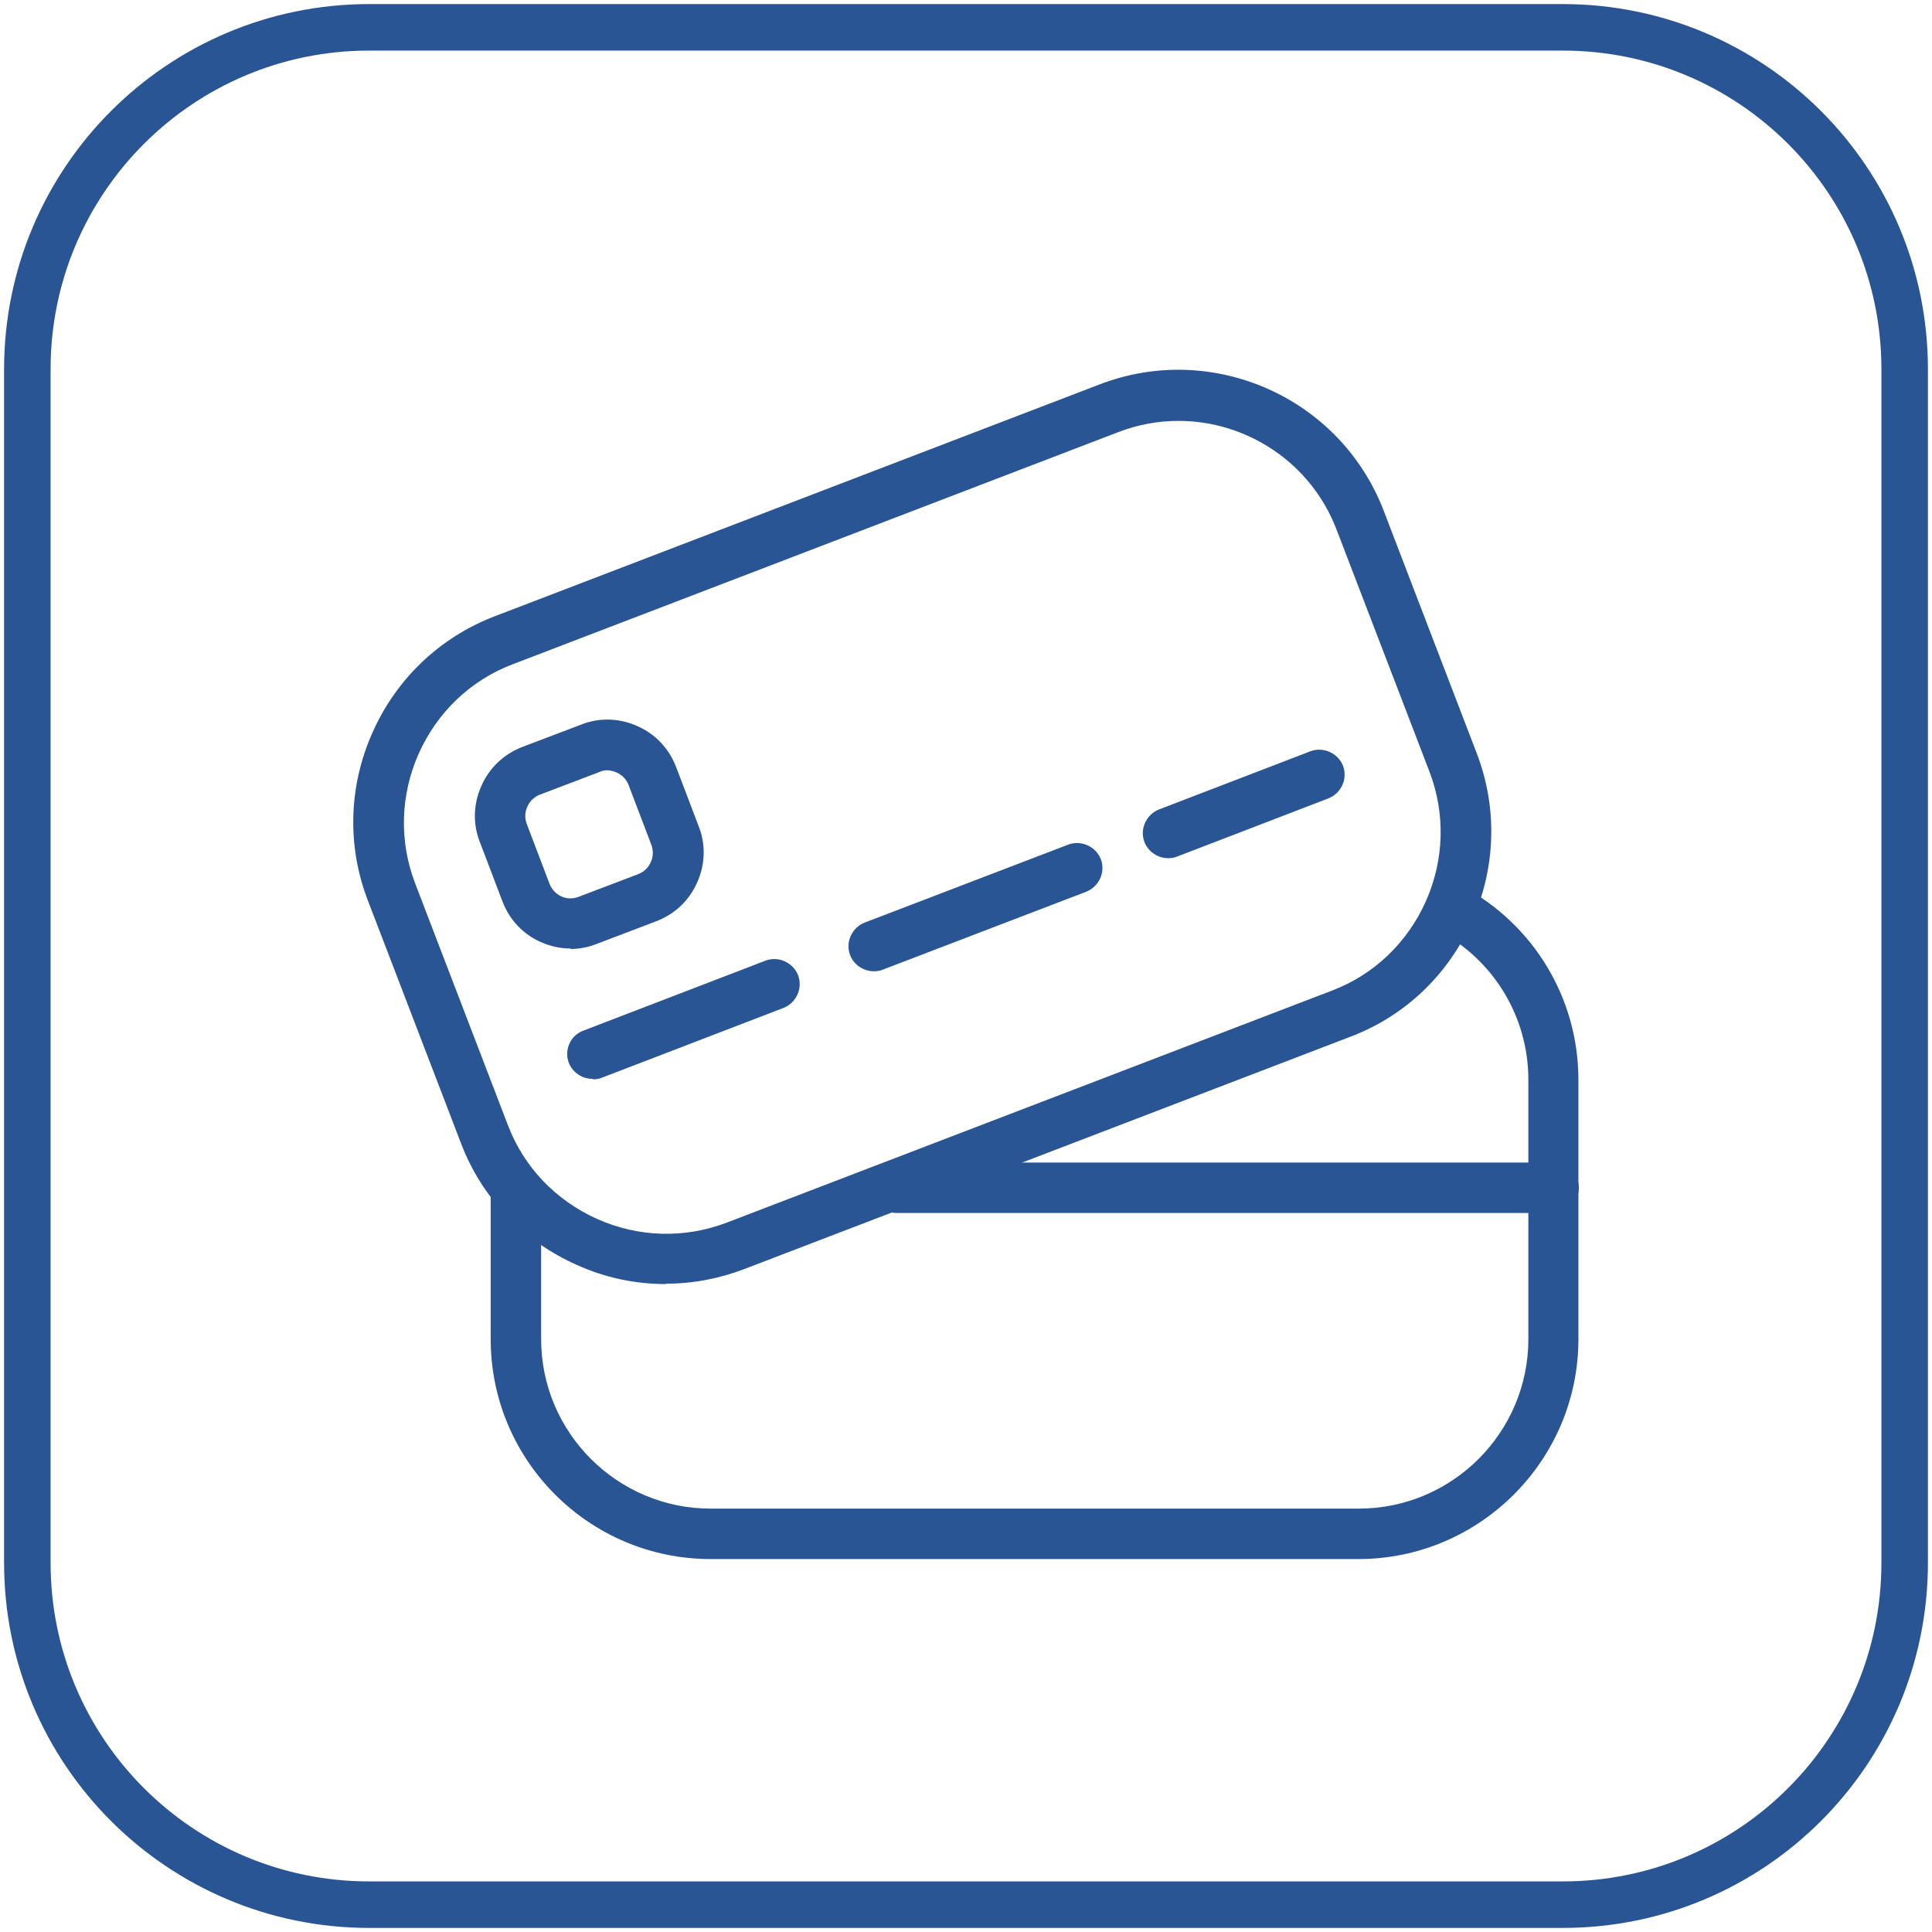
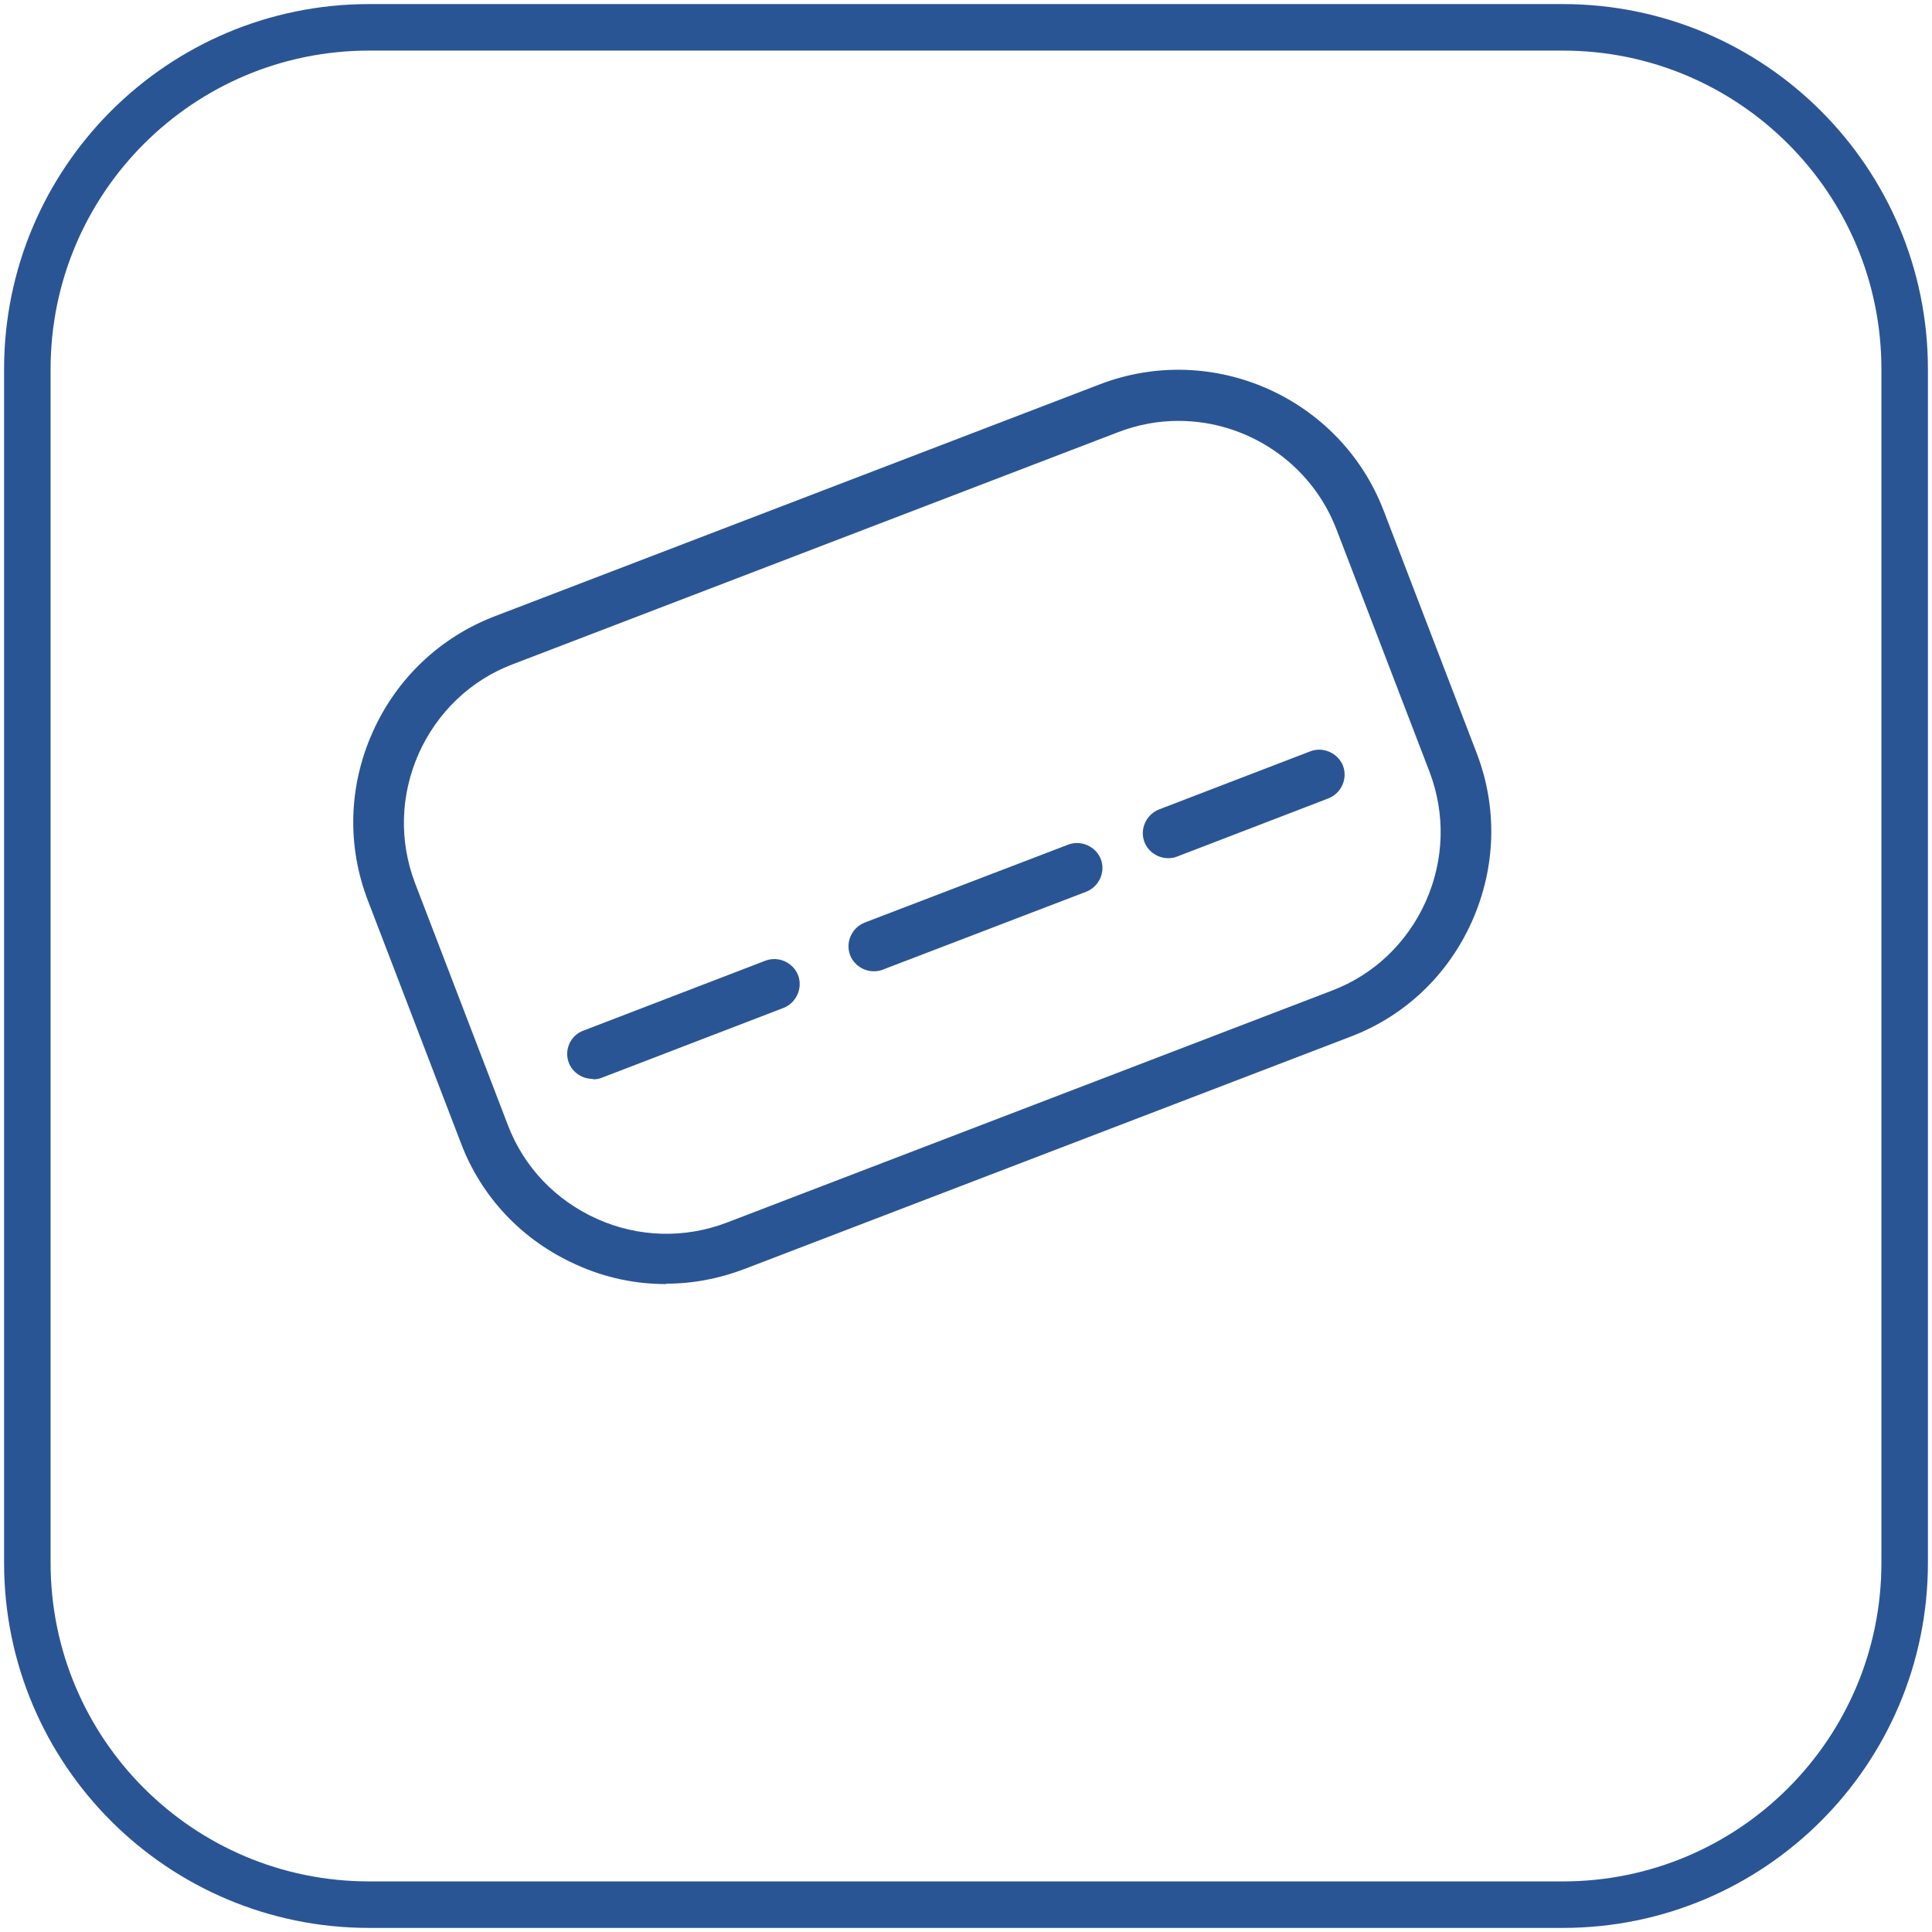
<svg xmlns="http://www.w3.org/2000/svg" width="54" height="54" viewBox="0 0 54 54" fill="none">
  <g clip-path="url(#clip0_13_321)">
    <path d="M43.682 0.764H10.318C5.042 0.764 0.764 5.042 0.764 10.318V43.682C0.764 48.959 5.042 53.236 10.318 53.236H43.682C48.959 53.236 53.236 48.959 53.236 43.682V10.318C53.236 5.042 48.959 0.764 43.682 0.764Z" stroke="#2A5595" stroke-width="1.3" stroke-miterlimit="10" />
-     <path d="M43.423 33.904H25.067C24.679 33.904 24.362 33.587 24.362 33.199C24.362 32.811 24.679 32.494 25.067 32.494H43.423C43.811 32.494 44.129 32.811 44.129 33.199C44.129 33.587 43.811 33.904 43.423 33.904Z" fill="#2A5595" />
-     <path d="M37.982 43.576H19.861C16.476 43.576 13.715 40.826 13.715 37.43V33.211H15.125V37.43C15.125 40.039 17.252 42.166 19.861 42.166H37.982C40.591 42.166 42.718 40.039 42.718 37.43V30.179C42.718 28.428 41.755 26.83 40.192 26.007L40.85 24.761C42.871 25.831 44.117 27.911 44.117 30.179V37.43C44.117 40.814 41.355 43.576 37.971 43.576" fill="#2A5595" />
    <path d="M32.929 11.764C32.365 11.764 31.801 11.869 31.248 12.081L14.326 18.568C13.15 19.015 12.222 19.908 11.705 21.059C11.188 22.223 11.153 23.504 11.599 24.679L14.196 31.448C14.643 32.623 15.536 33.552 16.688 34.069C17.84 34.586 19.132 34.621 20.307 34.175L37.23 27.687C38.405 27.241 39.334 26.348 39.851 25.196C40.368 24.033 40.403 22.752 39.957 21.576L37.359 14.807C36.642 12.927 34.844 11.764 32.941 11.764H32.929ZM18.615 35.89C17.757 35.89 16.911 35.714 16.112 35.35C14.608 34.68 13.456 33.469 12.88 31.942L10.283 25.172C9.695 23.645 9.742 21.976 10.412 20.472C11.082 18.968 12.293 17.816 13.82 17.228L30.743 10.741C33.904 9.531 37.465 11.117 38.676 14.278L41.273 21.048C41.86 22.575 41.813 24.244 41.144 25.748C40.474 27.253 39.263 28.404 37.736 28.98L20.813 35.467C20.108 35.737 19.367 35.879 18.627 35.879" fill="#2A5595" />
    <path d="M16.559 30.155C16.276 30.155 16.006 29.979 15.9 29.709C15.759 29.344 15.947 28.933 16.312 28.804L21.389 26.853C21.753 26.712 22.164 26.9 22.305 27.253C22.446 27.617 22.258 28.028 21.906 28.169L16.829 30.12C16.747 30.155 16.664 30.167 16.582 30.167" fill="#2A5595" />
    <path d="M24.421 27.147C24.139 27.147 23.868 26.971 23.762 26.7C23.622 26.336 23.809 25.925 24.174 25.784L29.85 23.61C30.214 23.469 30.626 23.657 30.767 24.009C30.908 24.373 30.72 24.785 30.355 24.926L24.679 27.1C24.597 27.135 24.515 27.147 24.432 27.147" fill="#2A5595" />
    <path d="M32.647 23.986C32.365 23.986 32.095 23.809 31.989 23.539C31.848 23.175 32.036 22.764 32.4 22.622L36.619 21.001C36.983 20.86 37.395 21.048 37.536 21.4C37.677 21.765 37.489 22.176 37.124 22.317L32.906 23.939C32.823 23.974 32.741 23.986 32.659 23.986" fill="#2A5595" />
-     <path d="M16.982 21.529C16.899 21.529 16.829 21.541 16.758 21.576L15.089 22.211C14.937 22.27 14.807 22.387 14.737 22.552C14.666 22.705 14.666 22.881 14.725 23.034L15.36 24.703C15.418 24.855 15.536 24.985 15.689 25.055C15.842 25.126 16.018 25.126 16.171 25.067L17.839 24.432C17.992 24.373 18.122 24.256 18.192 24.091C18.262 23.939 18.262 23.762 18.204 23.61L17.569 21.941C17.51 21.788 17.393 21.659 17.228 21.588C17.146 21.553 17.052 21.529 16.97 21.529M15.959 26.512C15.677 26.512 15.395 26.454 15.125 26.336C14.619 26.113 14.243 25.713 14.044 25.196L13.409 23.527C13.209 23.022 13.233 22.458 13.456 21.964C13.679 21.459 14.079 21.083 14.584 20.883L16.253 20.249C16.758 20.049 17.322 20.072 17.816 20.296C18.321 20.519 18.697 20.918 18.897 21.436L19.532 23.104C19.732 23.61 19.708 24.174 19.485 24.667C19.261 25.173 18.862 25.549 18.345 25.748L16.676 26.383C16.441 26.477 16.194 26.524 15.947 26.524" fill="#2A5595" />
  </g>
  <defs>
    <clipPath id="clip0_13_321">
      <rect width="54" height="54" fill="white" />
    </clipPath>
  </defs>
</svg>